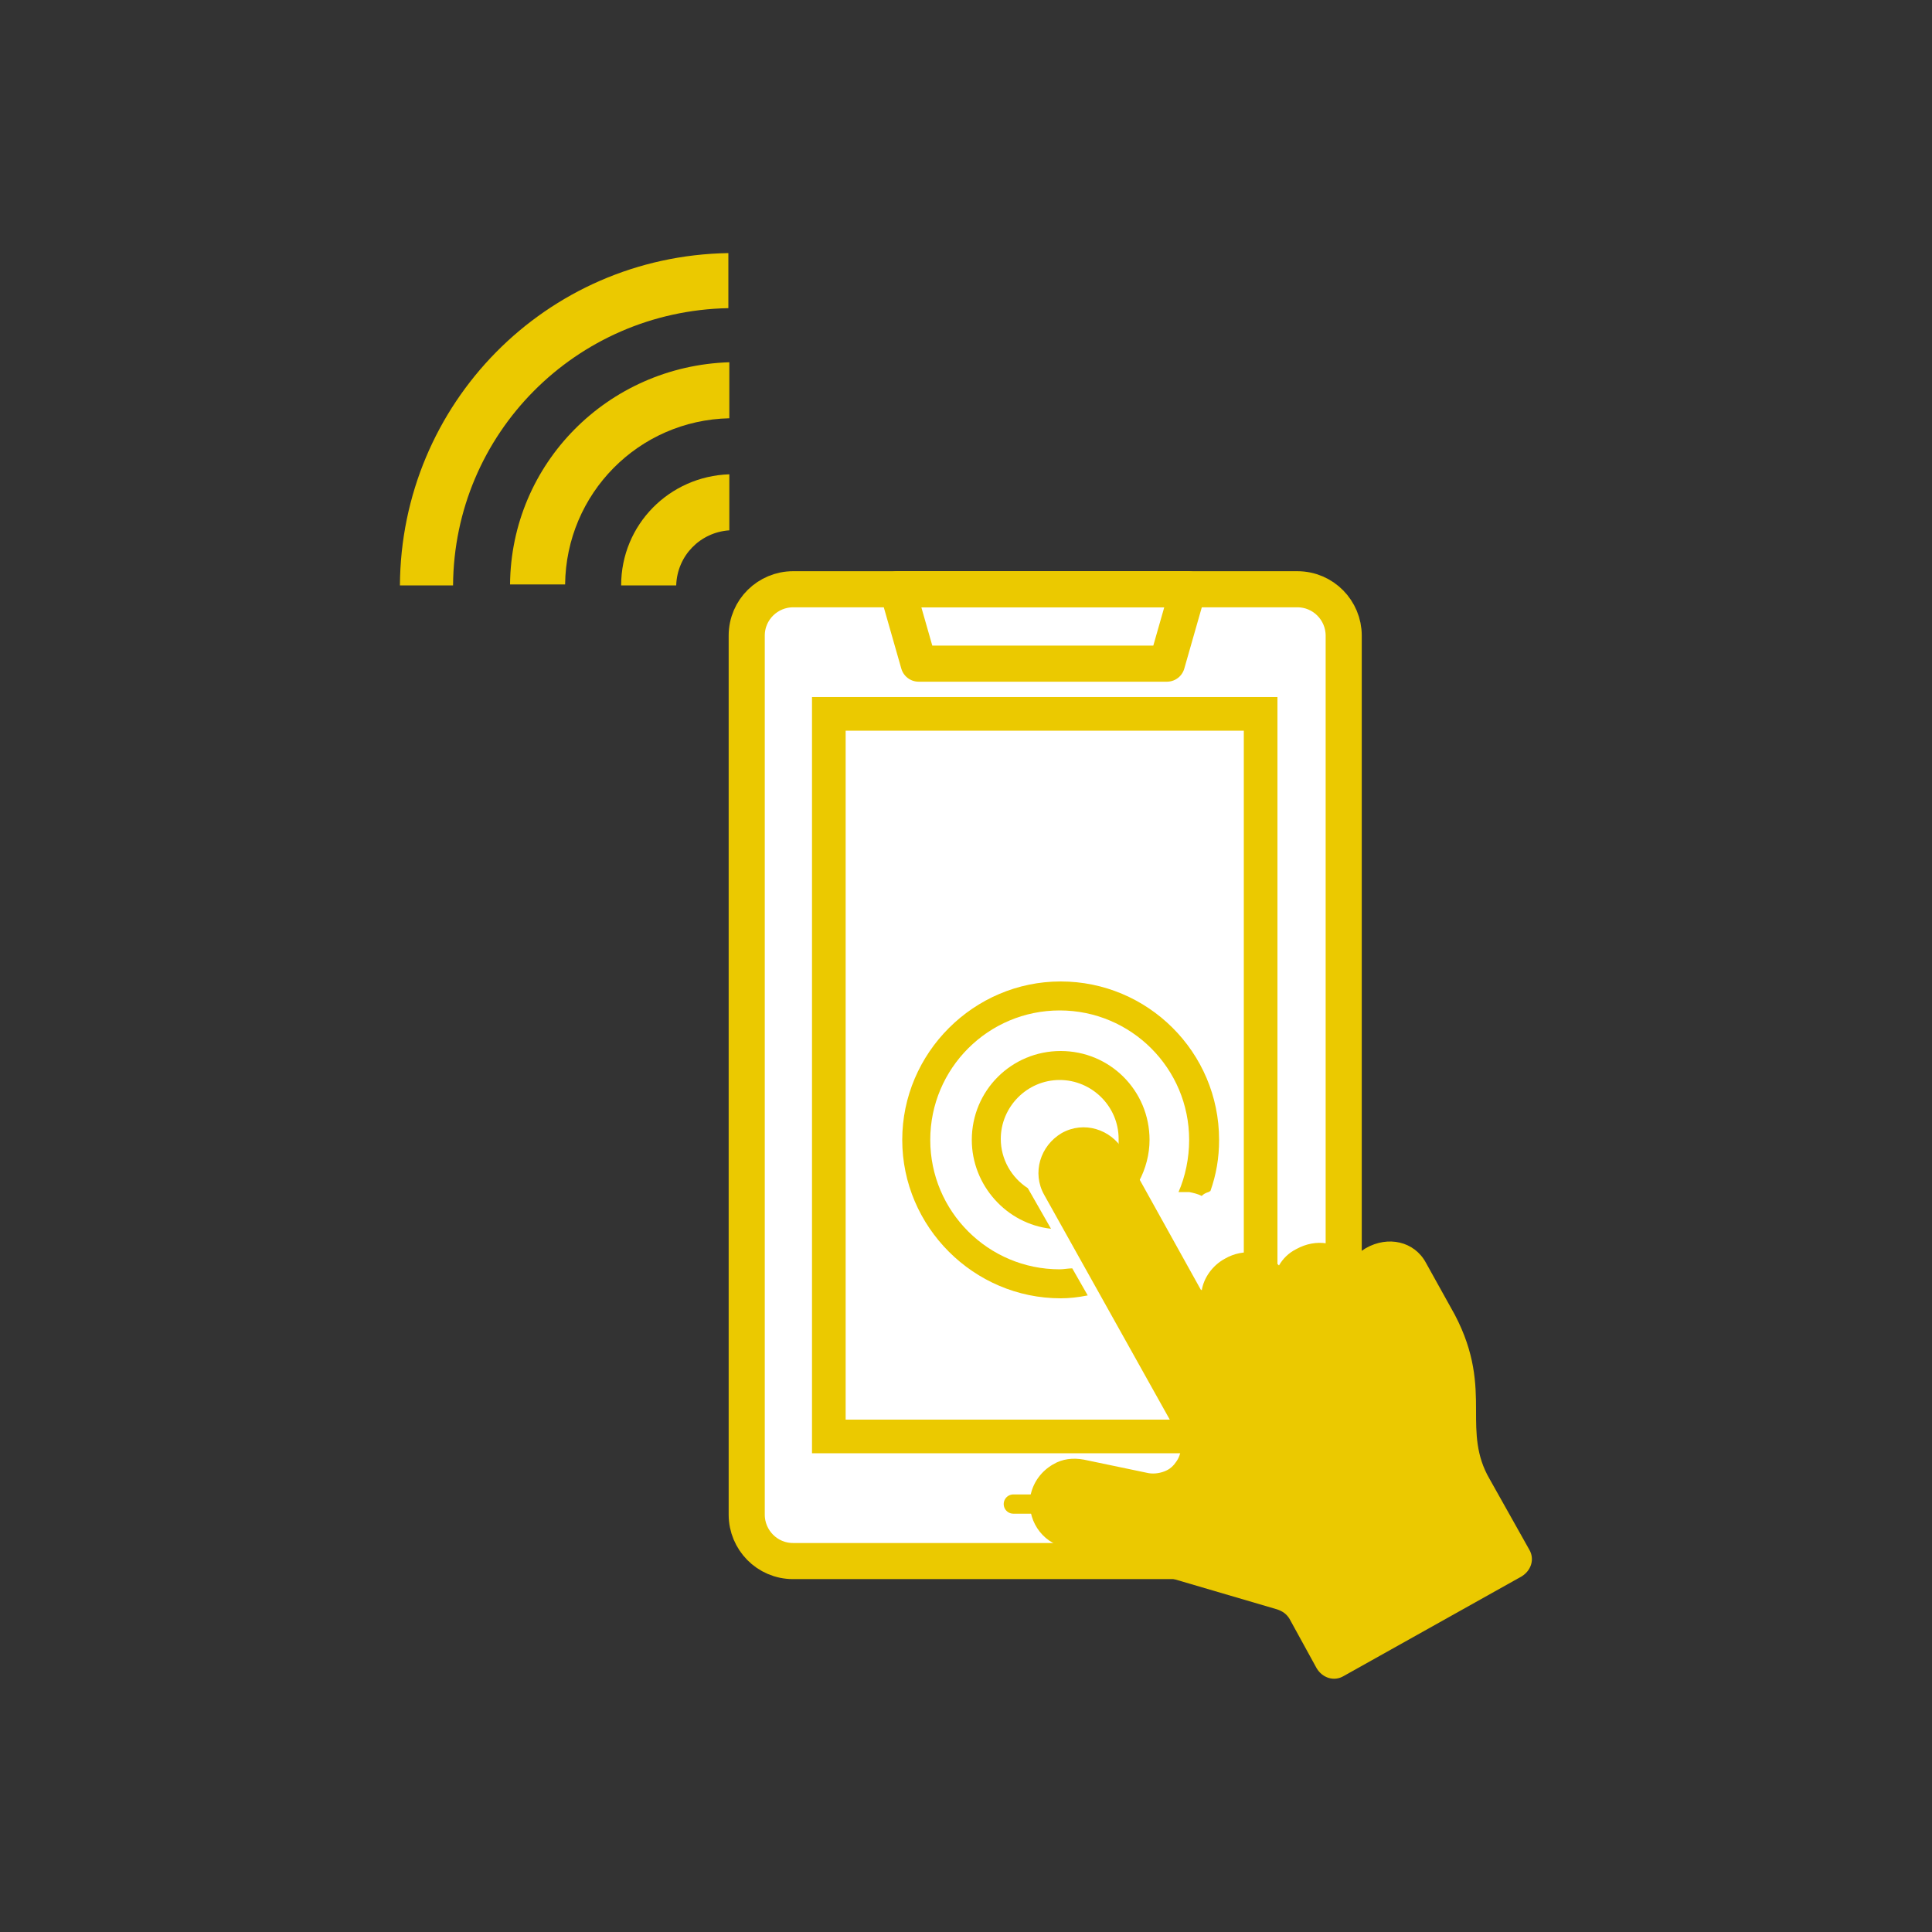
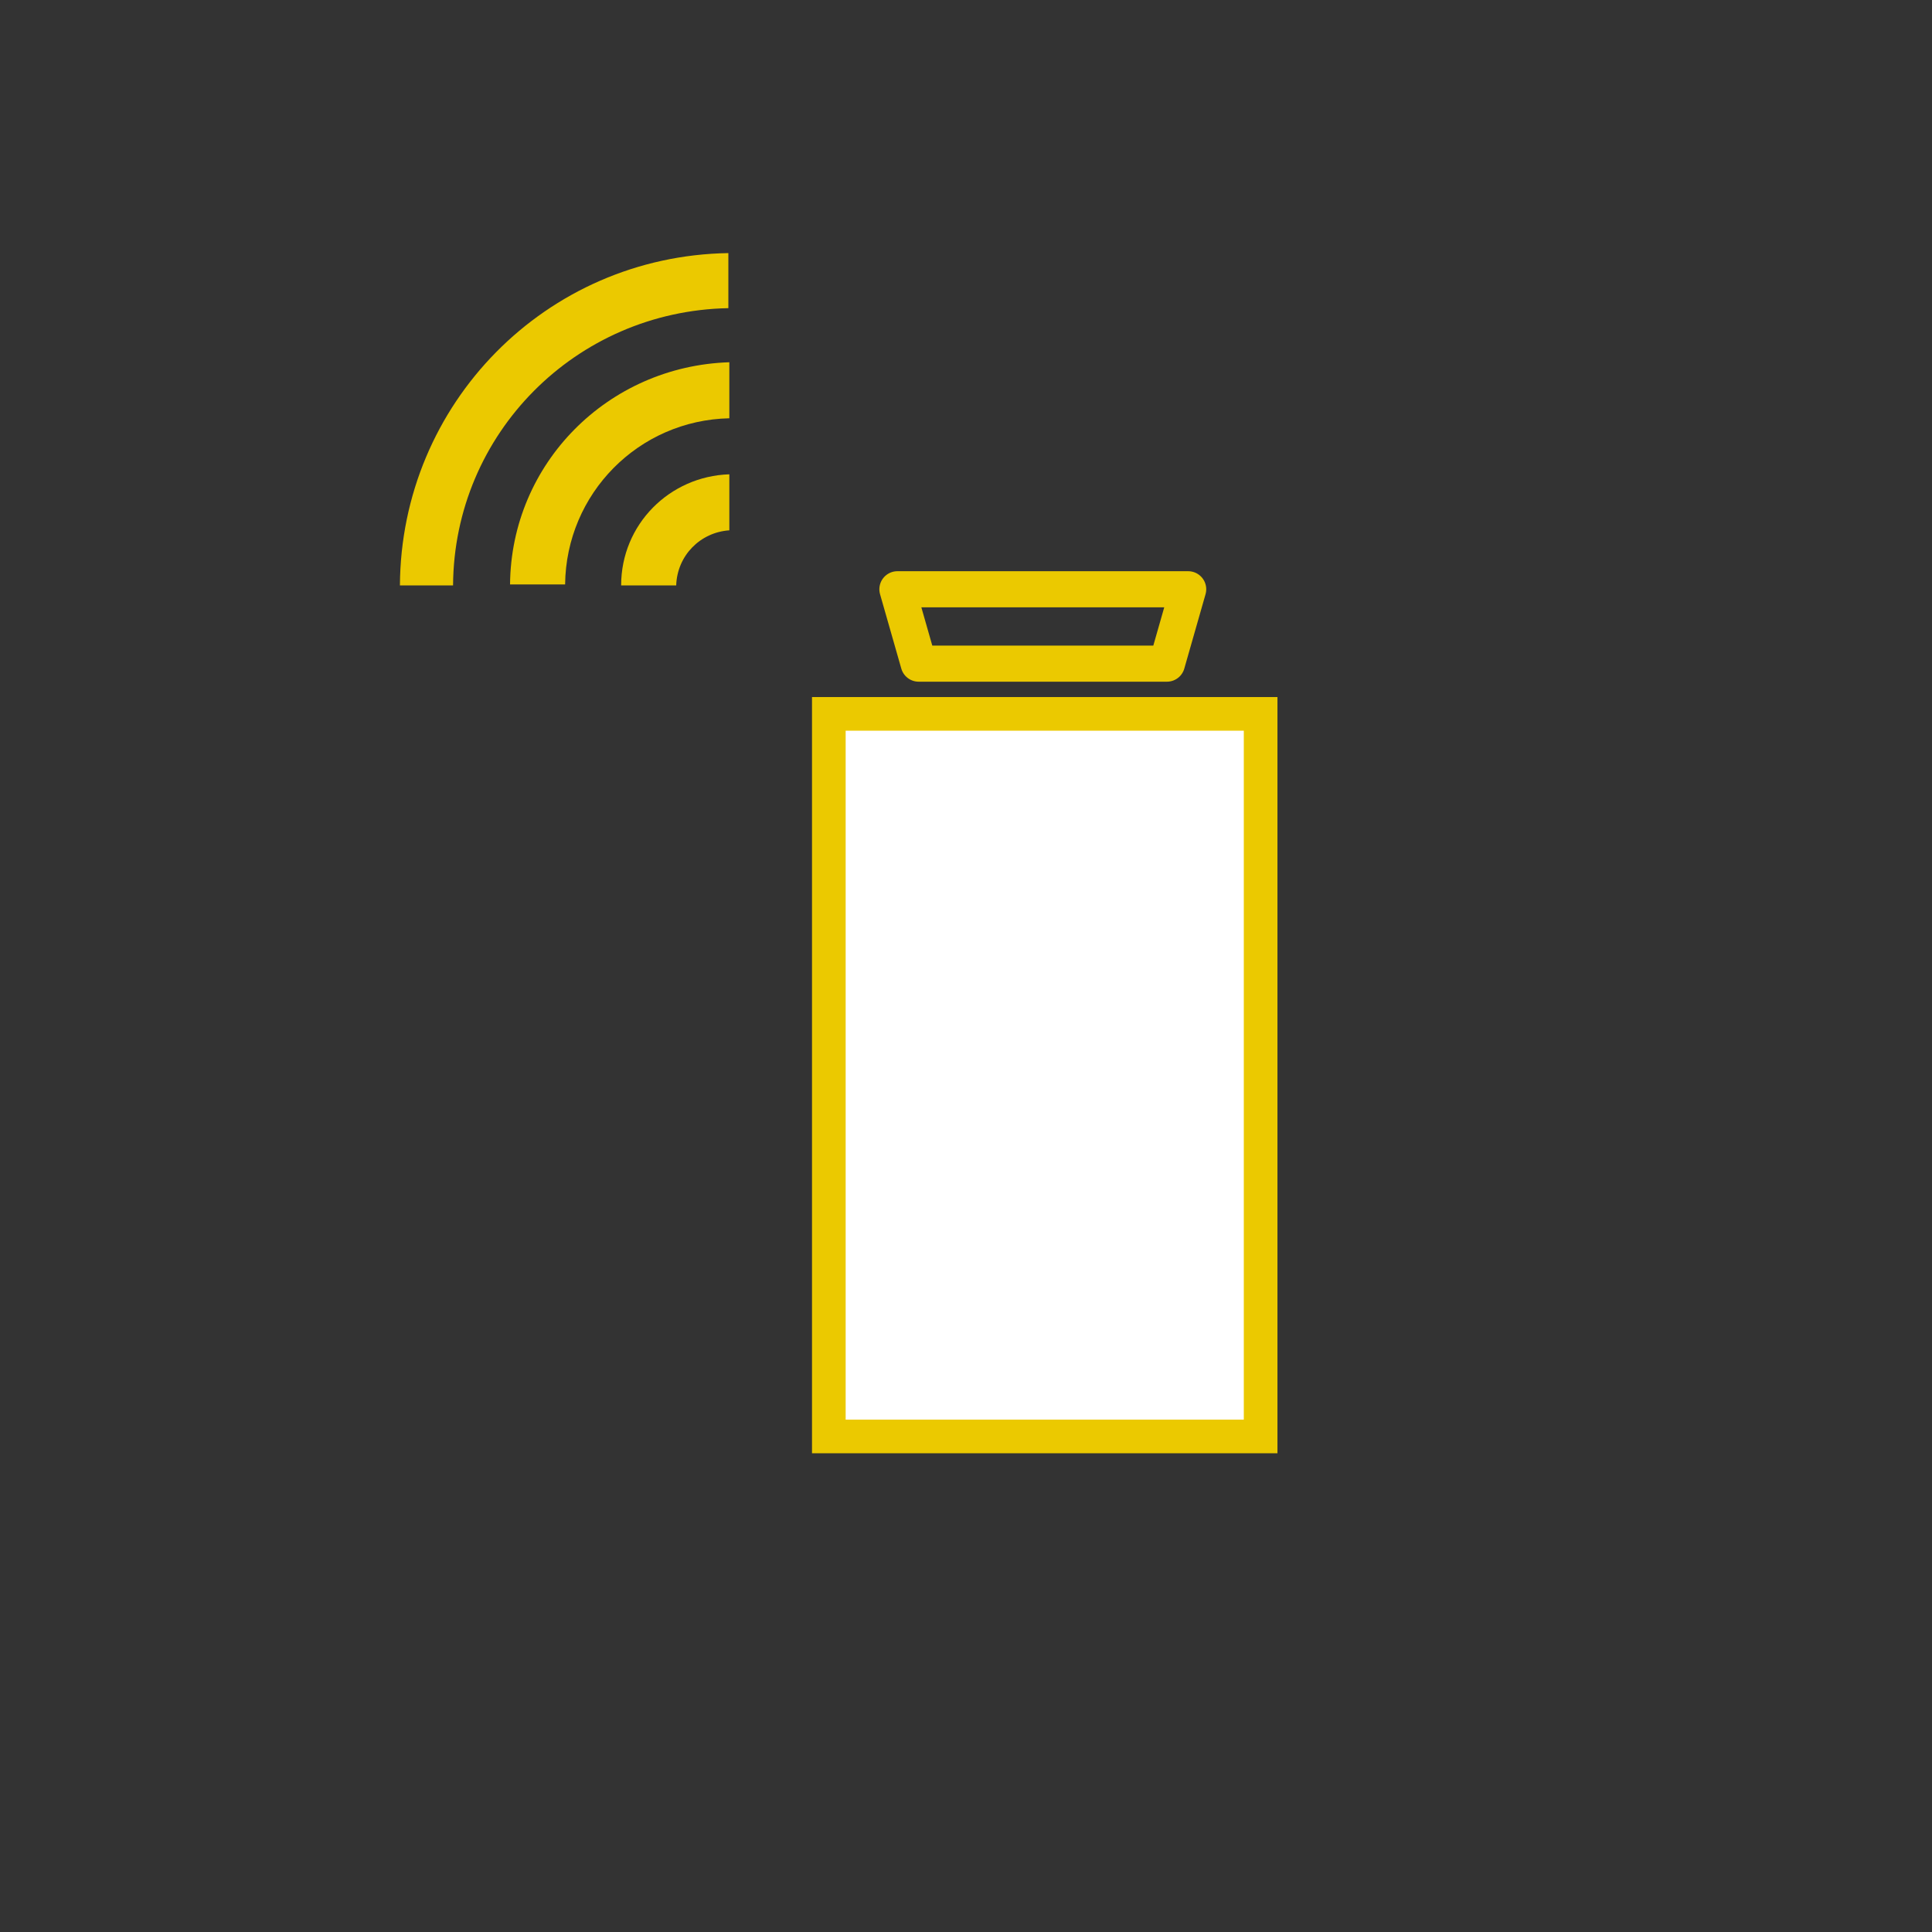
<svg xmlns="http://www.w3.org/2000/svg" version="1.1" id="レイヤー_1" x="0px" y="0px" width="200px" height="200px" viewBox="0 0 200 200" style="enable-background:new 0 0 200 200;" xml:space="preserve">
  <rect x="0" y="0" width="200" height="200" fill="#333333" stroke="none" />
  <style type="text/css">
	.st0{fill:#FFFFFF;stroke:#EBC900;stroke-width:3.738;stroke-miterlimit:10;}
	.st1{fill:#FFFFFF;stroke:#EBC900;stroke-width:3.483;stroke-miterlimit:10;}
	.st2{fill-rule:evenodd;clip-rule:evenodd;fill:#EBC900;}
	.st3{fill:none;stroke:#EBC900;stroke-width:3.738;stroke-linecap:round;stroke-linejoin:round;stroke-miterlimit:10;}
	.st4{fill:none;stroke:#EBC900;stroke-width:1.994;stroke-linecap:round;stroke-linejoin:round;stroke-miterlimit:10;}
	.st5{fill:#EBC900;}
</style>
  <g>
    <g>
      <g>
-         <path class="st0" d="M134.3,161.6H82.1c-2.7,0-4.8-2.2-4.8-4.8V65.8c0-2.7,2.2-4.8,4.8-4.8h52.2c2.7,0,4.8,2.2,4.8,4.8v90.9     C139.1,159.4,137,161.6,134.3,161.6z" />
        <rect x="85.8" y="73.9" class="st1" width="44.7" height="74.8" />
      </g>
      <g>
        <path class="st2" d="M75.4,26.2c-18.9,0.3-33.9,15.6-34,34.4l5.5,0C47,44.9,59.6,32.2,75.4,31.9L75.4,26.2z" />
        <path class="st2" d="M52.8,60.5l5.7,0c0.1-9.4,7.6-17,17-17.2v-5.8C62.9,37.9,52.9,48,52.8,60.5z" />
        <path class="st2" d="M75.5,49.1c-6.2,0.2-11.2,5.2-11.2,11.5l5.7,0c0.1-3.1,2.5-5.5,5.5-5.7L75.5,49.1z" />
      </g>
      <polygon class="st3" points="120.8,68.7 95.1,68.7 95.1,68.7 92.9,61 92.9,61 123,61 120.8,68.7   " />
-       <line class="st4" x1="104.9" y1="155.7" x2="112.2" y2="155.7" />
    </g>
    <g>
-       <path class="st5" d="M106.4,123c-1.7-1.1-2.8-3-2.8-5.1c0-3.3,2.7-6.1,6.1-6.1c3.3,0,6.1,2.7,6.1,6.1c0,0.2,0,0.4,0,0.6l2.1,3.8    c0.7-1.3,1.1-2.8,1.1-4.3c0-5.1-4.1-9.2-9.2-9.2c-5.1,0-9.2,4.1-9.2,9.2c0,4.7,3.6,8.7,8.2,9.2L106.4,123z" />
-       <path class="st5" d="M112.6,134.1l-1.6-2.8c-0.4,0-0.9,0.1-1.3,0.1c-7.4,0-13.4-6-13.4-13.4c0-7.4,6-13.4,13.4-13.4    c7.4,0,13.4,6,13.4,13.4c0,1.9-0.4,3.8-1.1,5.4c0.4,0,0.7,0,1.1,0c0.5,0.1,0.9,0.2,1.3,0.4c0.2-0.2,0.4-0.3,0.7-0.4    c0.1,0,0.1-0.1,0.2-0.1c0.6-1.7,0.9-3.4,0.9-5.3c0-9.1-7.4-16.4-16.4-16.4s-16.4,7.4-16.4,16.4s7.4,16.4,16.4,16.4    C110.7,134.4,111.6,134.3,112.6,134.1z" />
-       <path class="st5" d="M141.4,129.2c-0.5,0.3-1,0.7-1.4,1.1c-1.4-1.8-3.8-2.1-5.8-1c-0.8,0.4-1.4,1-1.8,1.7    c-1.4-1.5-3.7-1.8-5.6-0.7c-1.3,0.7-2.2,2-2.4,3.3c0,0,0-0.1-0.1-0.1l-8-14.4c-1.3-2.2-4.1-3.1-6.4-1.8c-2.2,1.3-3.1,4.1-1.8,6.4    l13.8,24.7c0.5,0.9,0.5,2.1-0.2,3c-0.2,0.3-0.5,0.6-0.9,0.8c-0.6,0.3-1.3,0.4-1.9,0.3l-6.7-1.4c-1.1-0.2-2.2-0.1-3.2,0.5    c-1.2,0.7-2,1.8-2.3,3.1c-0.5,2.5,1.1,5,3.6,5.5c0,0,0.1,0,0.1,0l21.8,6.4c0.6,0.2,1,0.5,1.3,1l2.8,5.1c0.6,1,1.8,1.4,2.8,0.8    l18.4-10.3c1-0.6,1.4-1.8,0.8-2.8l-4.1-7.3c-1.4-2.4-1.4-4.7-1.4-7.1c0-2.8-0.1-5.9-2.2-9.9l0,0l-3-5.4    C146.4,128.5,143.7,127.9,141.4,129.2z" />
-     </g>
+       </g>
  </g>
</svg>